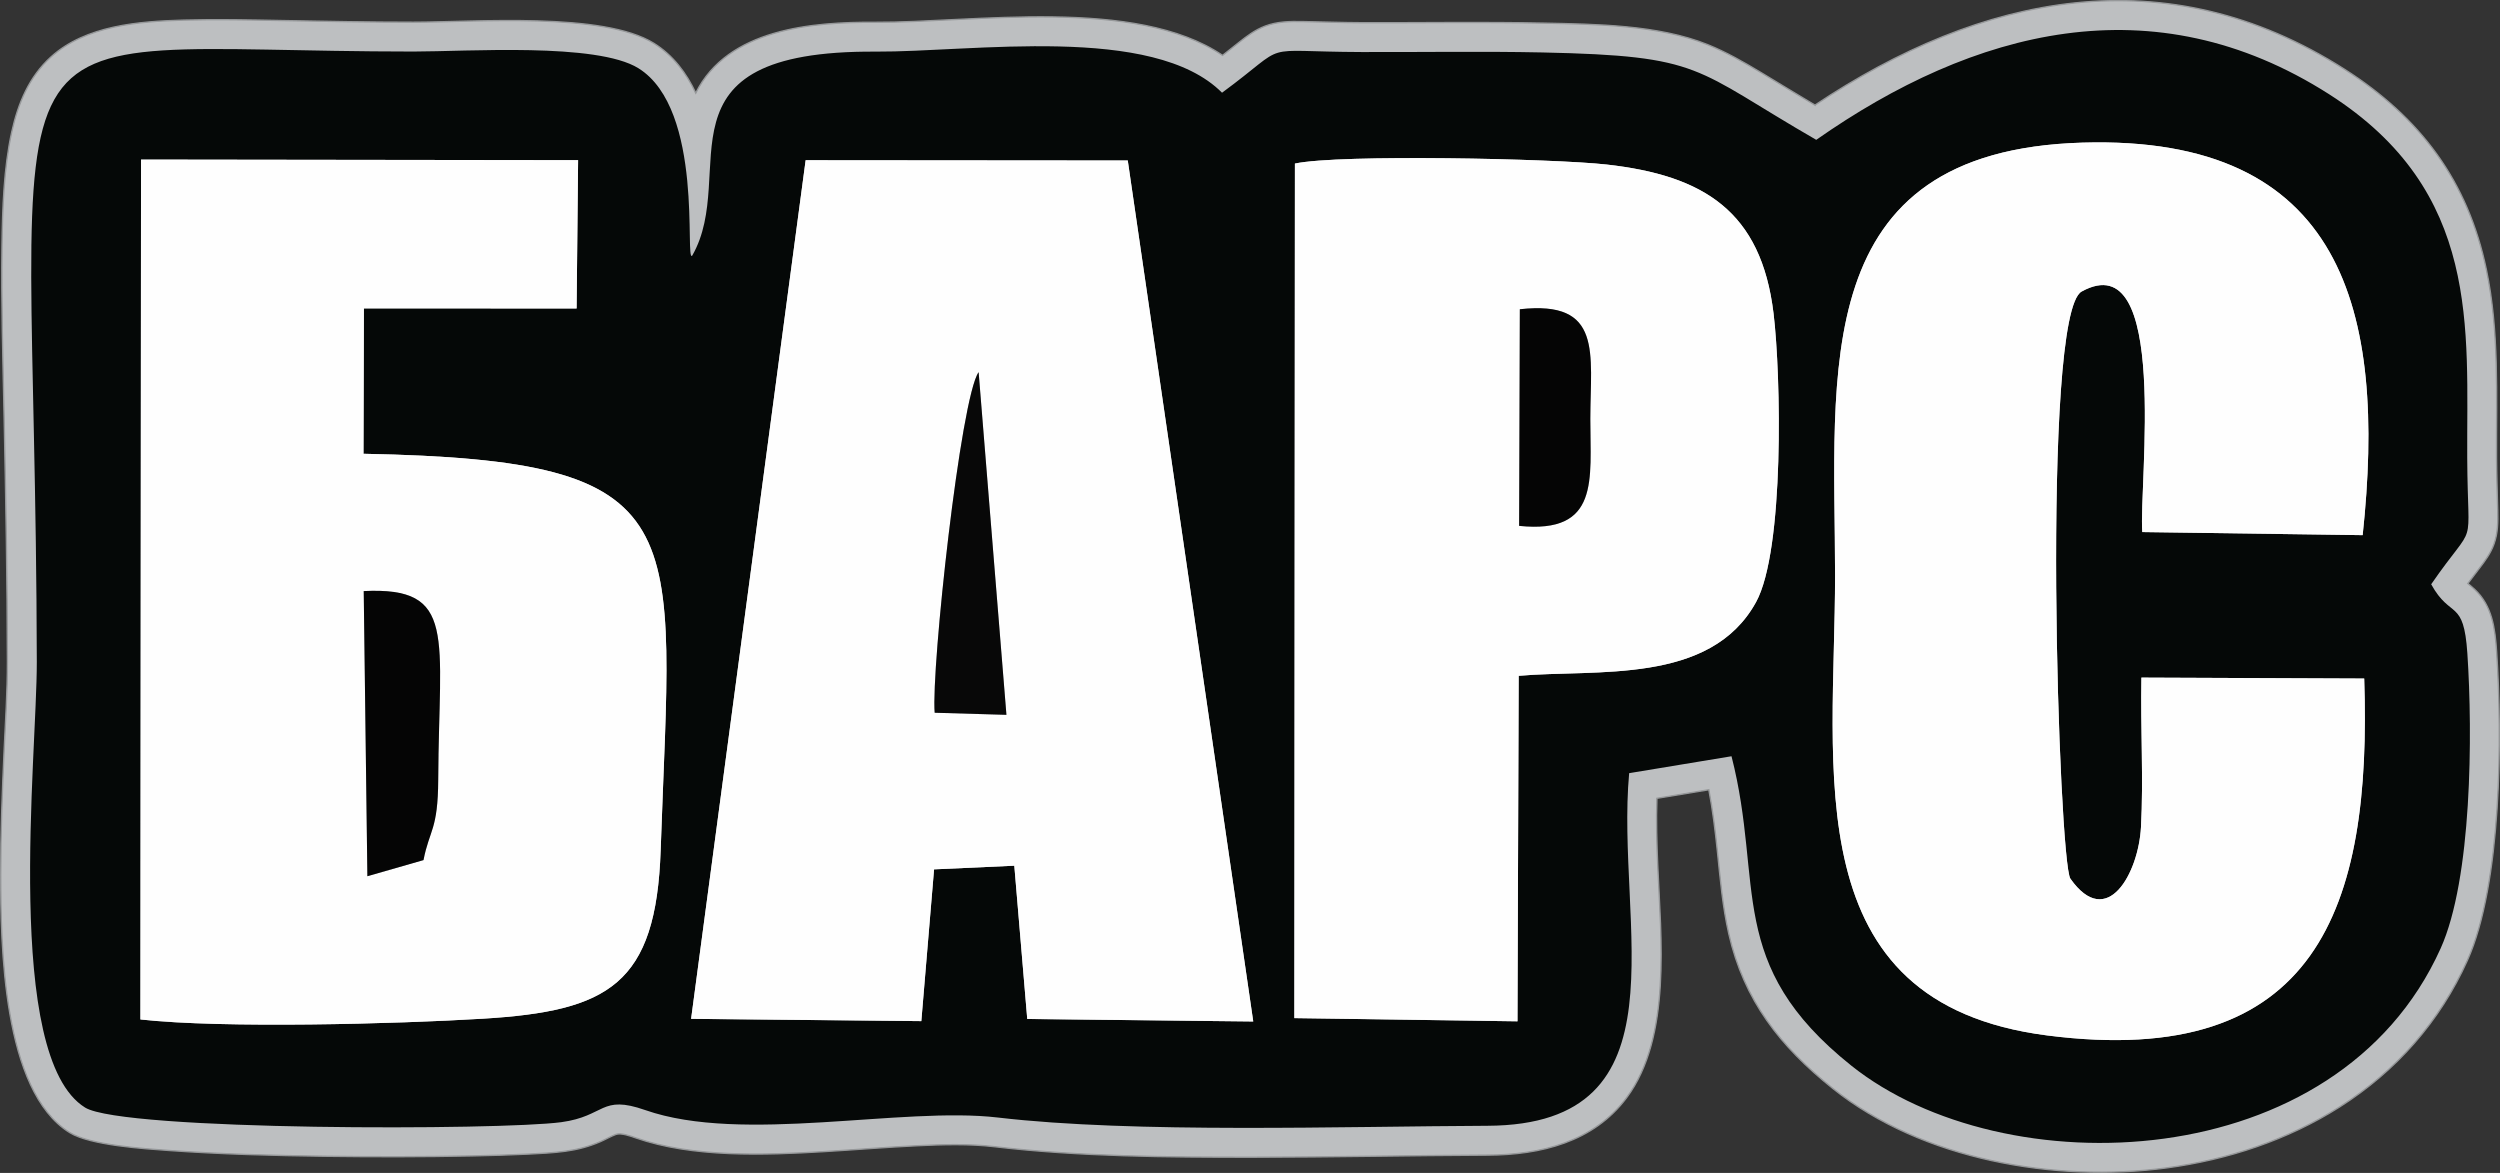
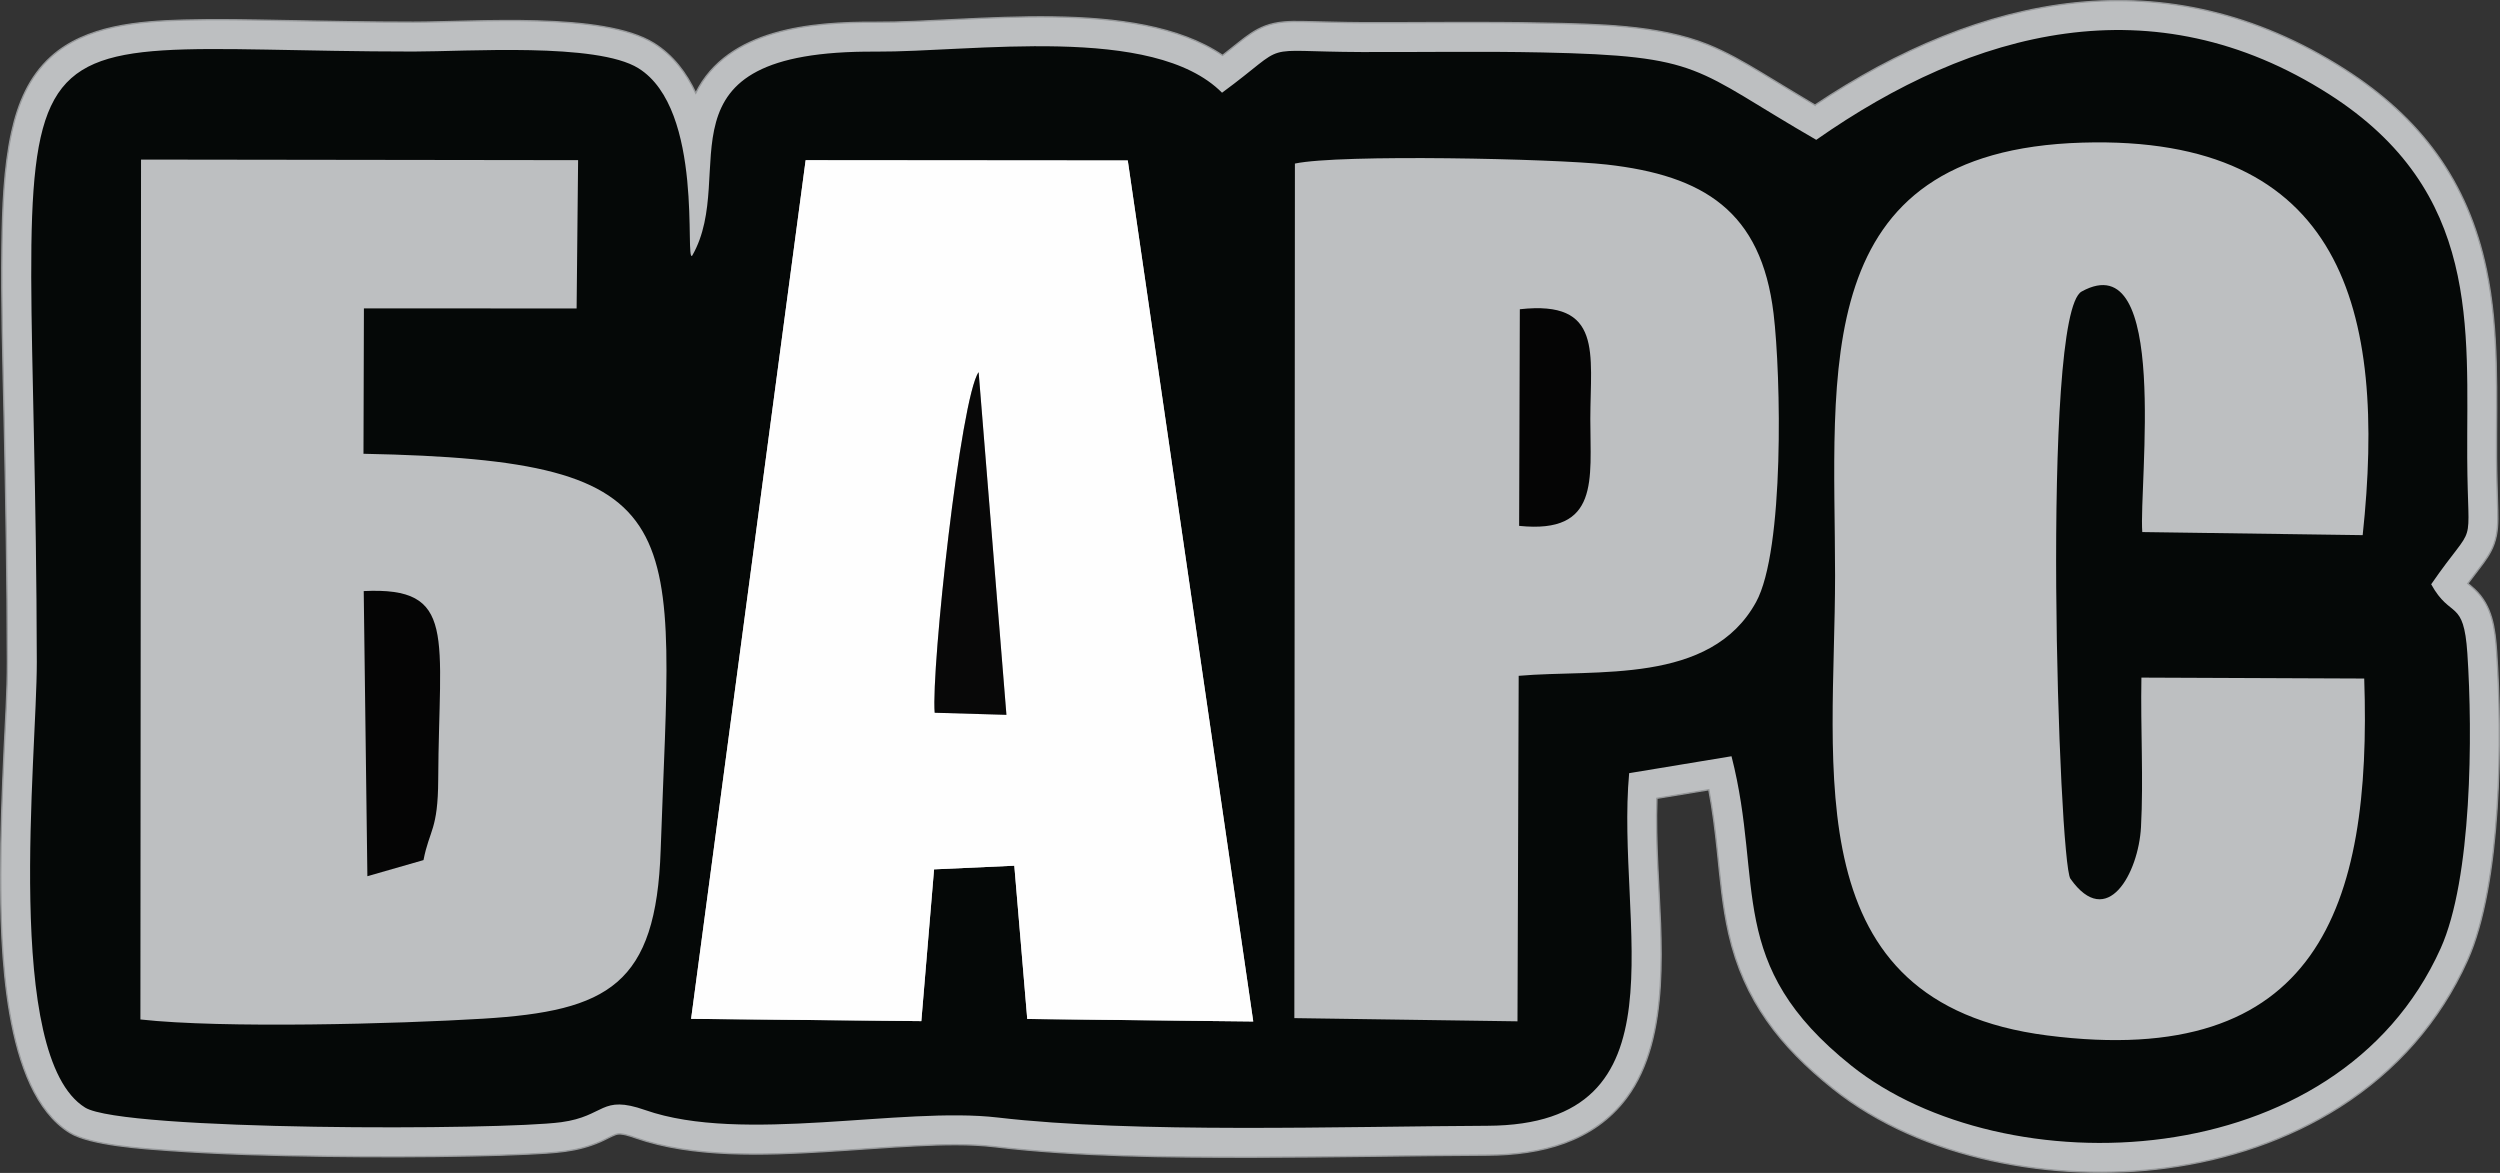
<svg xmlns="http://www.w3.org/2000/svg" xml:space="preserve" width="136.076mm" height="63.842mm" version="1.1" style="shape-rendering:geometricPrecision; text-rendering:geometricPrecision; image-rendering:optimizeQuality; fill-rule:evenodd; clip-rule:evenodd" viewBox="0 0 6506.76 3052.74">
  <rect x="0" y="0" width="6506.76" height="3052.74" fill="#333333" stroke="none" />
  <defs>
    <style type="text/css">
   
    .str0 {stroke:#96989A;stroke-width:3.64;stroke-miterlimit:22.926}
    .fil0 {fill:#BDBFC1}
    .fil3 {fill:#050505}
    .fil1 {fill:#050807}
    .fil4 {fill:#080808}
    .fil2 {fill:#FEFEFE}
   
  </style>
  </defs>
  <g id="Слой_x0020_1">
    <g id="_2191489129216">
      <path class="fil0 str0" d="M4723.84 273.58c431.57,-288.43 913.49,-389.95 1378.97,-92.8 197.31,125.96 320.6,291.28 368.54,521.15 33.69,161.58 25.58,326 26.38,489.83 0.22,45.9 1.99,91.38 3.06,137.2 0.7,30.07 0.59,58.8 -9.87,87.5 -8.85,24.28 -23.33,43.68 -38.88,63.91 -9.81,12.79 -19.5,25.5 -29.02,38.32 5.05,4.2 10.84,8.86 18.06,15.61 45.48,42.5 52.9,102.07 56.82,161.06 14.67,220.28 13.75,604.86 -76.15,804.48 -71.52,158.8 -185.16,287.44 -331.83,380.83 -135.71,86.42 -292.02,137.82 -451.01,159.04 -289.5,38.63 -635.58,-20.65 -868.2,-206.43 -137.37,-109.71 -231.55,-229.32 -271.15,-402.72 -16.18,-70.91 -22.32,-143.44 -29.79,-215.63 -5.59,-53.98 -12.14,-106.82 -22.17,-159.5l-135.15 22.34c-2.19,58.63 -0.26,117.8 2.22,176.04 7.92,185.82 36.3,445.64 -80.98,603.06 -86.24,115.78 -224.34,149.01 -362.04,149.58 -203.75,0.83 -407.43,5.33 -611.21,5.46 -221.24,0.13 -452.46,-1.63 -672.19,-27.43 -65.24,-7.66 -134.69,-5.67 -200.23,-2.56 -81.05,3.85 -162,10.54 -243.01,15.36 -155.52,9.26 -342.45,16.06 -490.94,-35.95 -11.71,-4.1 -37.97,-13.63 -50.96,-8.83 -13.4,4.95 -27.6,13.29 -41.07,19.11 -29.46,12.74 -59.34,20.49 -91.14,24.8 -31.63,4.28 -64.91,5.87 -96.79,7.4 -48.77,2.34 -97.65,3.69 -146.47,4.68 -127.1,2.6 -254.45,2.66 -381.56,0.9 -135.04,-1.87 -271.24,-5.4 -405.95,-15.01 -63.56,-4.53 -205.07,-13.37 -258.94,-46.75 -175.34,-108.63 -179.26,-490 -179.38,-671.99 -0.08,-107.22 3.95,-214.37 8.83,-321.45 3.49,-76.56 8.77,-155.01 8.62,-231.56 -0.42,-212.91 -4.05,-425.6 -8.57,-638.44 -3.15,-147.99 -7.48,-296.89 -5.51,-444.89 1.28,-96.26 4.58,-201.89 25.41,-296.08 16.32,-73.78 44.98,-143.37 102.08,-195.06 90.73,-82.14 228.86,-92.52 345.41,-95.85 85.67,-2.44 172,-0.45 257.7,1.18 113.32,2.16 226.54,4.27 339.89,4.3 160.21,0.04 493.75,-27.27 626.04,54.88 49.97,31.04 84.74,77.36 109.11,129.46 83.26,-167.55 303.04,-185.12 468.64,-184.17 250.52,1.45 675.28,-67.28 902.51,86.18 14.03,-10.99 27.96,-22.11 42.02,-33.27 21.7,-17.24 42.87,-33.22 69.11,-43.08 31.52,-11.84 63.59,-12.26 96.76,-11.71 51.48,0.86 102.67,2.81 154.23,2.98 157.12,0.53 314.26,-2.23 471.38,1.09 136.97,2.89 300,4.25 428.79,55.94 48.56,19.5 93.85,45.55 138.6,72.44 47.1,28.31 93.74,57.06 140.96,85.06z" />
      <path class="fil1" d="M2096.84 416.99l838.4 0.7 326.6 2240.92 -588.24 -6.51 -33.67 -398.93 -208.83 9.52 -33.15 394.98 -599.22 -5.91 298.11 -2234.78zm1273.41 8.73c116.46,-24.87 674.84,-12.81 811.15,2.5 252.99,28.42 402.6,121.45 434.67,387.88 19.32,160.45 28.65,615.97 -45.63,751.05 -118.93,216.28 -416.09,174.01 -617.77,191.8l-3.12 899.25 -580.77 -8.35 1.46 -2224.13zm-3003.2 -10.41l1137.56 1.54 -3.88 385.97 -553.59 -0.15 -1.11 378.37c877.03,17.13 802.44,177.19 773.49,1031.36 -11.87,350.42 -135.64,419.01 -462.59,438.95 -222.64,13.58 -677.38,25.81 -891.52,2.02l1.63 -2238.06zm5786.3 1350.72c20.22,595.59 -121.6,1019.47 -825.64,928.84 -658.55,-84.77 -551.45,-692.17 -551.58,-1196.79 -0.14,-529.7 -73.65,-1105.68 643.68,-1126.89 678.51,-20.06 792.25,436.06 729.52,1021.62l-573.64 -8.02c-9.12,-124.69 72.12,-752.66 -157.75,-626.06 -107.22,59.05 -59.65,1485.15 -29.3,1528.18 95.64,135.63 177.3,-14.57 183.71,-134.35 6.68,-124.37 -1.31,-255.6 1.1,-388.97l579.9 2.43zm-1426.21 -1402.07c-322.77,-186.2 -291.37,-218.55 -713.14,-227.45 -156.11,-3.29 -313.71,-0.55 -470.02,-1.07 -280.76,-0.94 -179.3,-29.4 -363.39,105.89 -178.95,-179.94 -651.65,-105.53 -901.45,-106.98 -594.76,-3.45 -354.2,315.91 -477.5,530.95 -20.38,22.27 32.44,-380.57 -140.1,-487.74 -108.49,-67.38 -446.46,-43.35 -585.75,-43.39 -1181.36,-0.34 -983.49,-196.56 -980,1588.31 0.47,244.87 -87.11,1028.33 125.77,1160.22 98.46,61 1081.64,59.35 1239.22,38.01 115.64,-15.66 101.64,-72.48 218.68,-31.48 252.63,88.48 667.89,-9.97 917.84,19.38 354.21,41.59 902.24,22.98 1274.18,21.45 527.13,-2.16 332.55,-523.02 368.73,-917.76l266.39 -44.02c85.58,334.2 -18.82,541.19 311.9,805.3 395.29,315.69 1264.62,292.42 1533.72,-305.11 81.53,-181.05 83.66,-556.6 69.58,-768.03 -9.57,-143.83 -43.47,-87.67 -94.15,-179.76 121.6,-176.16 95.06,-72.95 93.81,-328.55 -1.64,-337.12 37.13,-693.68 -359.63,-946.97 -458.11,-292.44 -925.56,-167.75 -1334.69,118.8z" />
-       <path class="fil2" d="M1102.22 2238.58l-146.03 41.94 -9.53 -742.12c243.87,-11.71 195.64,115.38 193.89,490.51 -0.62,131.92 -22.83,129.96 -38.33,209.67zm-736.79 414.8c214.14,23.79 668.88,11.56 891.52,-2.02 326.95,-19.94 450.72,-88.53 462.59,-438.95 28.95,-854.17 103.53,-1014.23 -773.49,-1031.36l1.11 -378.37 553.59 0.15 3.88 -385.97 -1137.56 -1.54 -1.63 2238.06z" />
      <path class="fil2" d="M2432.68 1855.05c-9.36,-114.75 67.43,-820.74 114.38,-886.43l72.37 891.86 -186.74 -5.43zm-633.95 796.72l599.22 5.91 33.15 -394.98 208.83 -9.52 33.67 398.93 588.24 6.51 -326.6 -2240.92 -838.4 -0.7 -298.11 2234.78z" />
-       <path class="fil2" d="M6153.35 1766.04l-579.9 -2.43c-2.41,133.37 5.57,264.6 -1.1,388.97 -6.42,119.78 -88.07,269.98 -183.71,134.35 -30.35,-43.03 -77.91,-1469.13 29.3,-1528.18 229.87,-126.6 148.63,501.37 157.75,626.06l573.64 8.02c62.73,-585.56 -51.01,-1041.68 -729.52,-1021.62 -717.33,21.2 -643.81,597.18 -643.68,1126.89 0.13,504.62 -106.96,1112.02 551.58,1196.79 704.04,90.63 845.86,-333.26 825.64,-928.84z" />
-       <path class="fil2" d="M3955.65 804.88c217.03,-24.21 183.69,114.49 183.49,285.31 -0.18,157.68 25.3,300.14 -185.29,278.51l1.8 -563.82zm-586.86 1844.97l580.77 8.35 3.12 -899.25c201.67,-17.8 498.84,24.48 617.77,-191.8 74.28,-135.08 64.95,-590.6 45.63,-751.05 -32.08,-266.43 -181.68,-359.46 -434.67,-387.88 -136.31,-15.31 -694.69,-27.37 -811.15,-2.5l-1.46 2224.13z" />
      <path class="fil3" d="M1102.22 2238.58c15.49,-79.71 37.71,-77.75 38.33,-209.67 1.75,-375.13 49.98,-502.21 -193.89,-490.51l9.53 742.12 146.03 -41.94z" />
      <path class="fil4" d="M2432.68 1855.05l186.74 5.43 -72.37 -891.86c-46.95,65.69 -123.74,771.68 -114.38,886.43z" />
      <path class="fil3" d="M3953.85 1368.7c210.59,21.64 185.11,-120.82 185.29,-278.51 0.2,-170.82 33.54,-309.52 -183.49,-285.31l-1.8 563.82z" />
    </g>
  </g>
</svg>